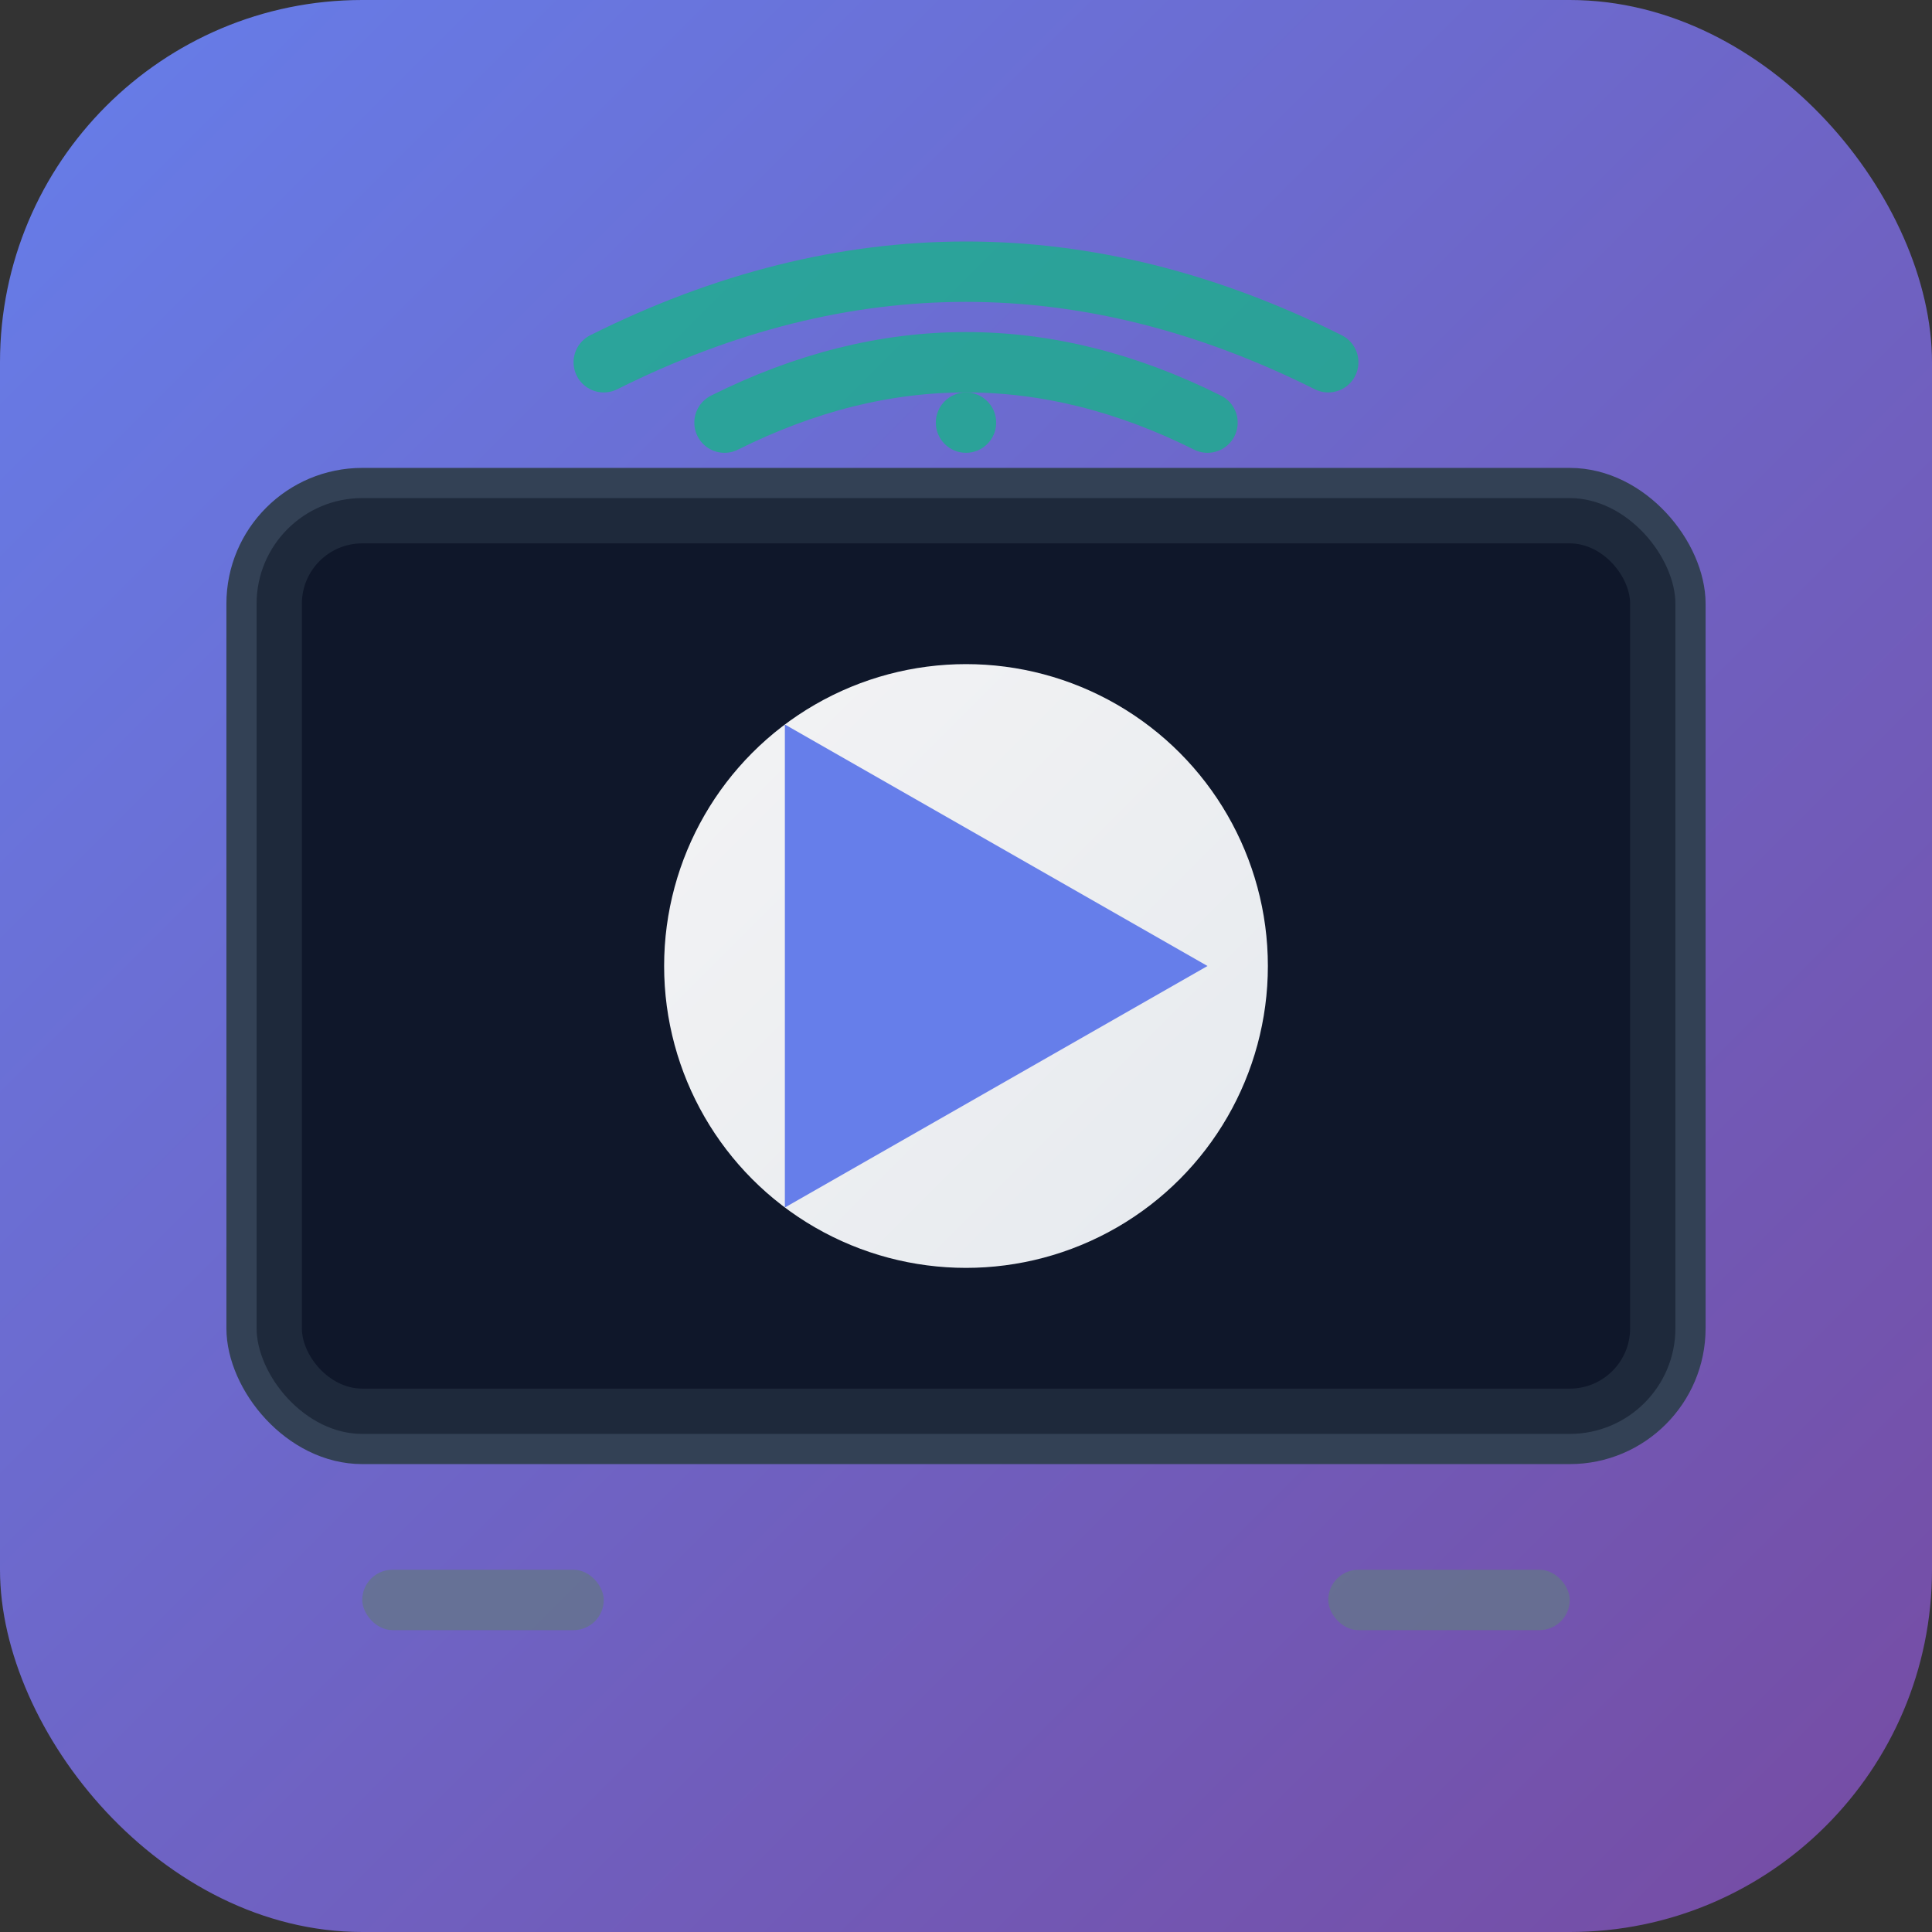
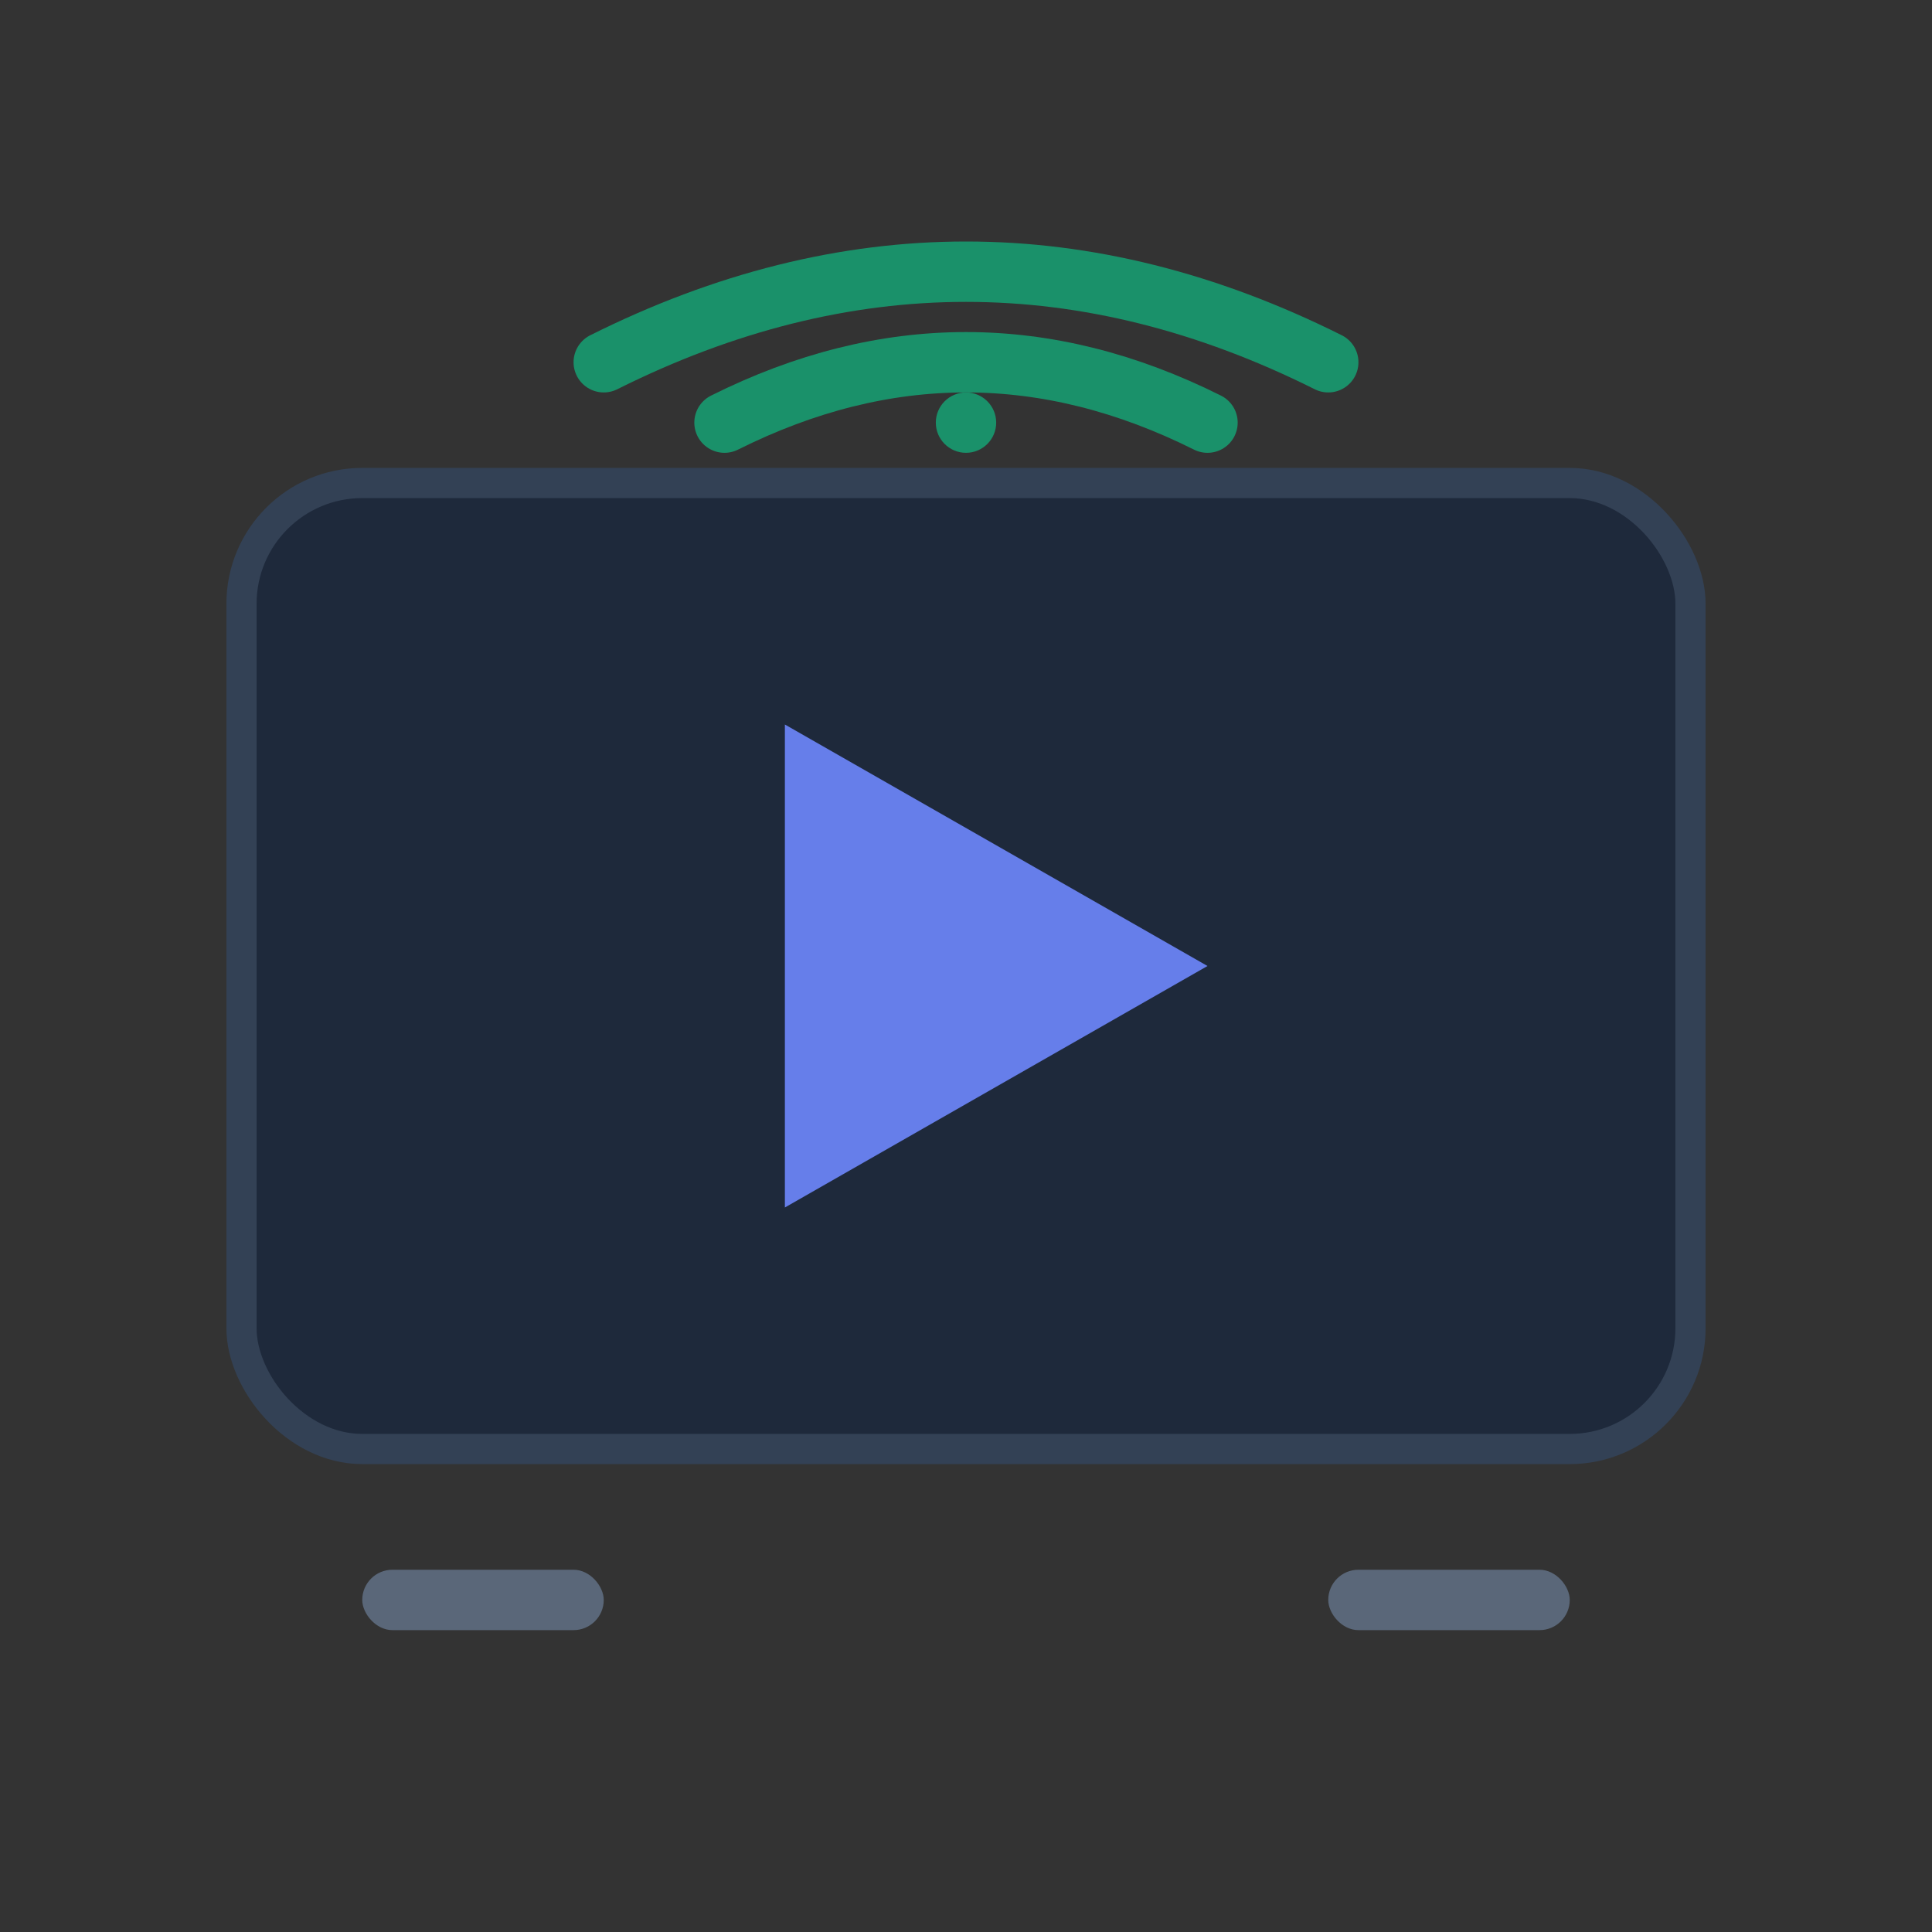
<svg xmlns="http://www.w3.org/2000/svg" width="32" height="32" viewBox="0 0 32 32">
  <rect x="0" y="0" width="32" height="32" fill="#333333" stroke="none" />
  <defs>
    <linearGradient id="bg" x1="0%" y1="0%" x2="100%" y2="100%">
      <stop offset="0%" style="stop-color:#667eea" />
      <stop offset="100%" style="stop-color:#764ba2" />
    </linearGradient>
    <linearGradient id="play" x1="0%" y1="0%" x2="100%" y2="100%">
      <stop offset="0%" style="stop-color:#ffffff" />
      <stop offset="100%" style="stop-color:#f1f5f9" />
    </linearGradient>
  </defs>
-   <rect width="32" height="32" rx="6" fill="url(#bg)" />
  <rect x="4" y="8" width="24" height="16" rx="2" fill="#1e293b" stroke="#334155" stroke-width="0.5" />
-   <rect x="5" y="9" width="22" height="14" rx="1" fill="#0f172a" />
-   <circle cx="16" cy="16" r="5" fill="url(#play)" opacity="0.95" />
  <polygon points="13,12 13,20 20,16" fill="#667eea" />
  <g opacity="0.7">
    <path d="M 10 6 Q 16 3 22 6" stroke="#10b981" stroke-width="1" fill="none" stroke-linecap="round" />
    <path d="M 12 7 Q 16 5 20 7" stroke="#10b981" stroke-width="1" fill="none" stroke-linecap="round" />
    <circle cx="16" cy="7" r="0.5" fill="#10b981" />
  </g>
  <rect x="6" y="26" width="4" height="1" rx="0.5" fill="#64748b" opacity="0.8" />
  <rect x="22" y="26" width="4" height="1" rx="0.5" fill="#64748b" opacity="0.8" />
</svg>